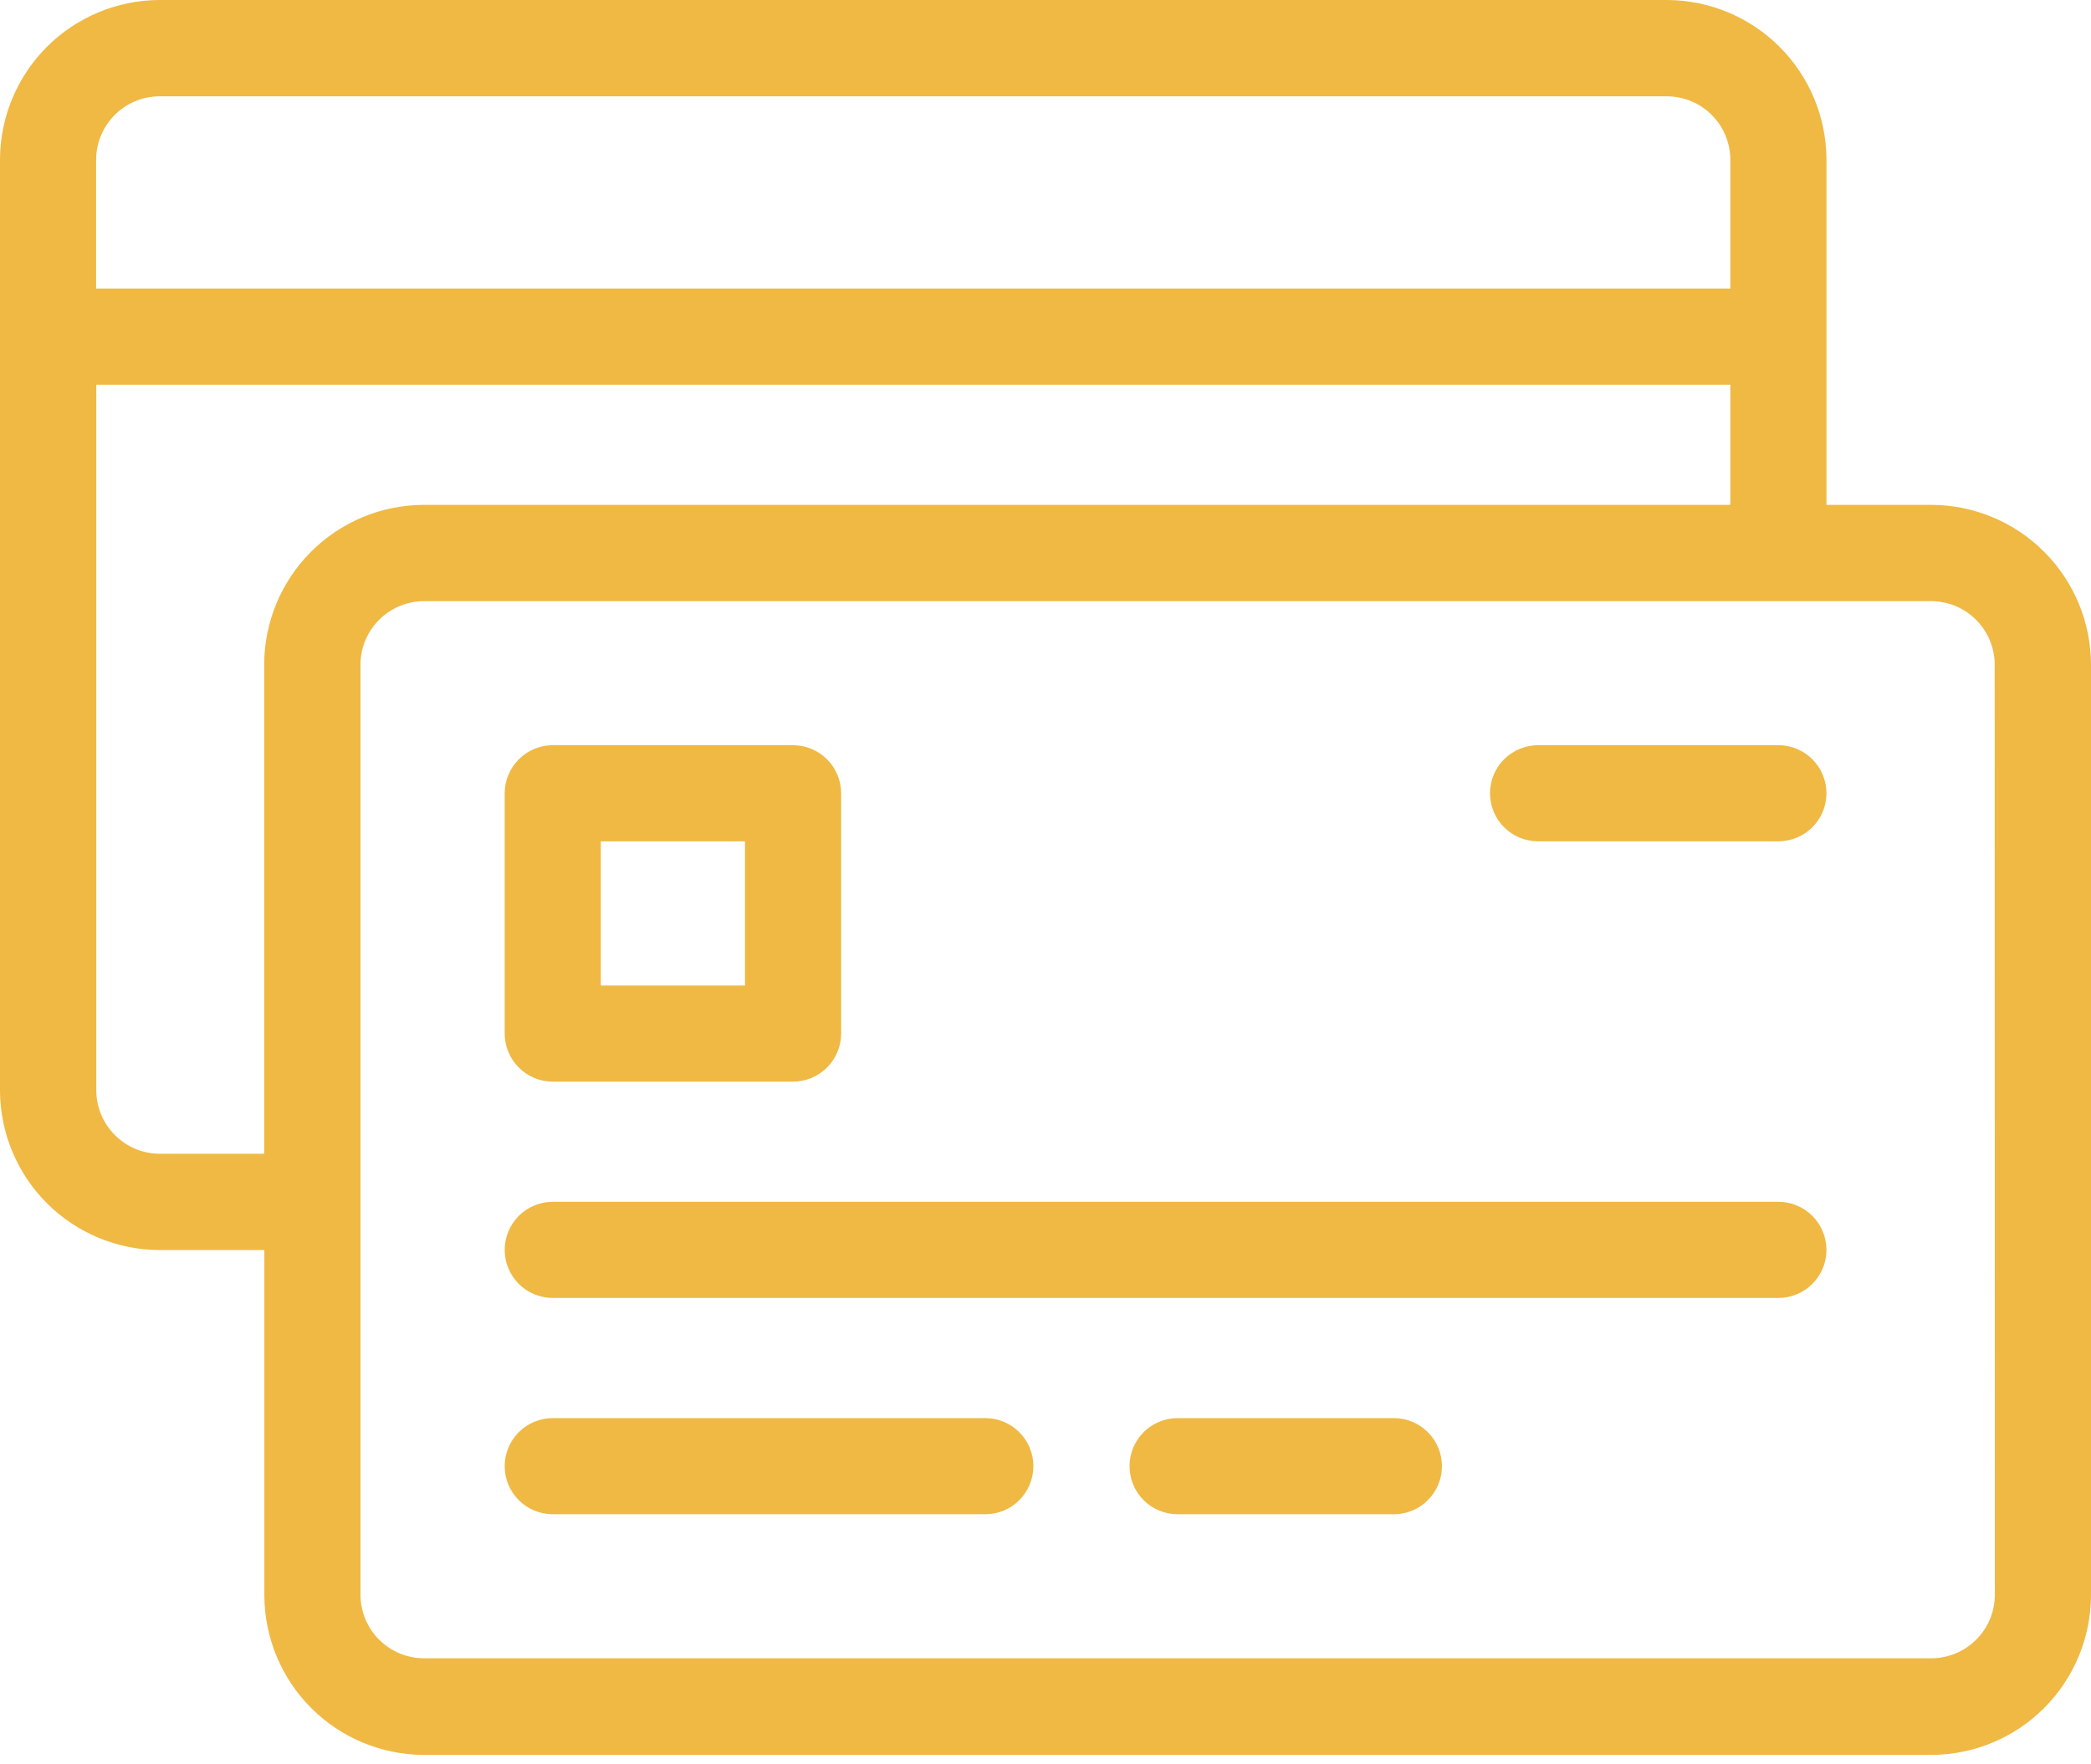
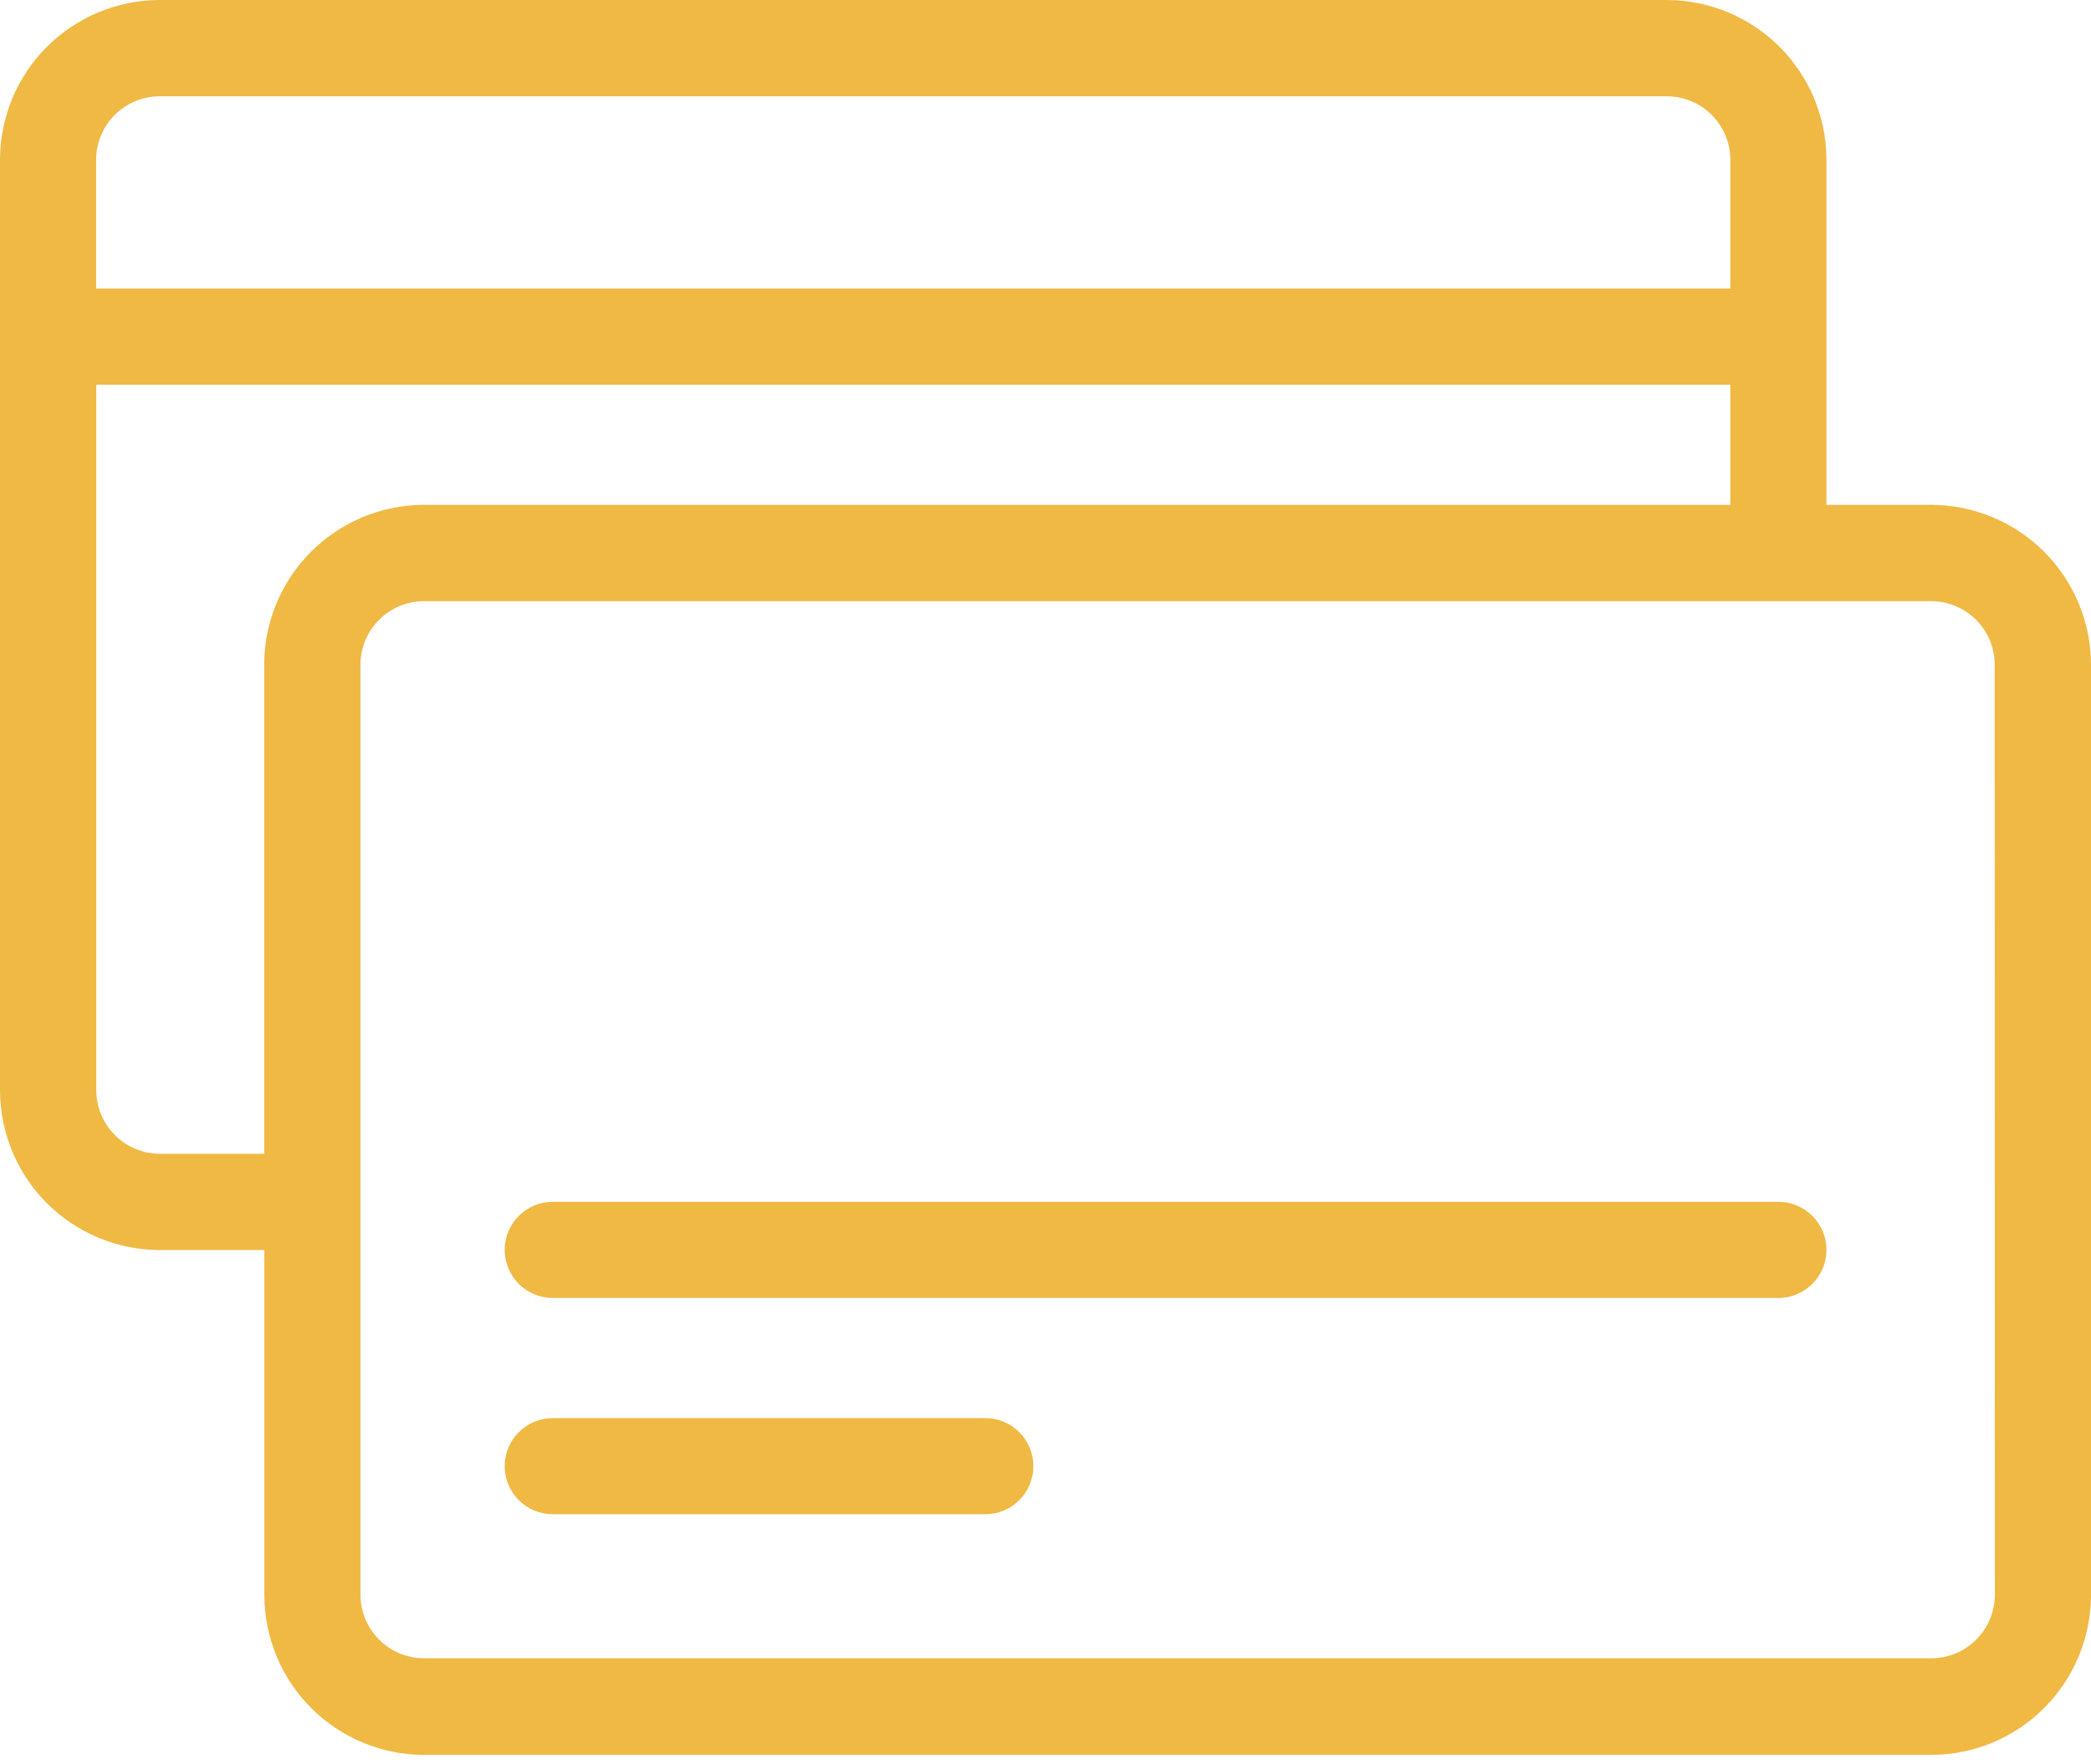
<svg xmlns="http://www.w3.org/2000/svg" width="64" height="54" viewBox="0 0 64 54" fill="none">
  <path d="M59.14 15.452H55.903V4.86C55.893 3.574 55.378 2.344 54.469 1.434C53.559 0.525 52.329 0.01 51.043 0H4.86C3.574 0.01 2.344 0.525 1.434 1.434C0.525 2.344 0.01 3.574 -0 4.86V33.4C0.01 34.686 0.525 35.916 1.434 36.826C2.344 37.735 3.574 38.25 4.86 38.26H8.091V48.852C8.101 50.138 8.616 51.369 9.526 52.278C10.435 53.187 11.665 53.703 12.951 53.712H59.14C60.425 53.702 61.656 53.187 62.565 52.278C63.474 51.368 63.989 50.138 64 48.852V20.312C63.989 19.026 63.474 17.796 62.565 16.887C61.656 15.978 60.425 15.463 59.14 15.452ZM4.86 2.948H51.048C51.553 2.957 52.034 3.161 52.391 3.518C52.747 3.874 52.952 4.356 52.961 4.86V8.832H2.942V4.86C2.951 4.355 3.156 3.873 3.514 3.516C3.872 3.159 4.354 2.955 4.86 2.948ZM4.86 35.313C4.355 35.304 3.874 35.099 3.518 34.742C3.161 34.386 2.956 33.905 2.947 33.4V11.774H52.961V15.452H12.946C11.66 15.462 10.43 15.977 9.52 16.887C8.611 17.796 8.096 19.026 8.086 20.312V35.313H4.86ZM61.057 48.842C61.048 49.346 60.844 49.828 60.487 50.184C60.13 50.541 59.649 50.745 59.145 50.755H12.946C12.442 50.745 11.962 50.542 11.605 50.186C11.249 49.831 11.044 49.351 11.033 48.847V20.312C11.042 19.808 11.247 19.327 11.604 18.97C11.96 18.613 12.441 18.409 12.946 18.4H59.14C59.644 18.409 60.125 18.613 60.482 18.97C60.839 19.327 61.043 19.808 61.052 20.312L61.057 48.842Z" fill="#EFB944" />
  <path d="M54.432 36.784H16.918C16.528 36.784 16.154 36.939 15.878 37.215C15.602 37.491 15.447 37.865 15.447 38.255C15.447 38.645 15.602 39.019 15.878 39.295C16.154 39.571 16.528 39.726 16.918 39.726H54.432C54.822 39.726 55.196 39.571 55.472 39.295C55.748 39.019 55.903 38.645 55.903 38.255C55.903 37.865 55.748 37.491 55.472 37.215C55.196 36.939 54.822 36.784 54.432 36.784Z" fill="#EFB944" />
  <path d="M30.158 43.404H16.918C16.528 43.404 16.154 43.559 15.878 43.835C15.602 44.111 15.447 44.485 15.447 44.875C15.447 45.265 15.602 45.639 15.878 45.915C16.154 46.191 16.528 46.346 16.918 46.346H30.158C30.548 46.346 30.923 46.191 31.198 45.915C31.474 45.639 31.629 45.265 31.629 44.875C31.629 44.485 31.474 44.111 31.198 43.835C30.923 43.559 30.548 43.404 30.158 43.404Z" fill="#EFB944" />
-   <path d="M42.663 43.404H36.043C35.653 43.404 35.278 43.559 35.002 43.835C34.727 44.111 34.572 44.485 34.572 44.875C34.572 45.265 34.727 45.639 35.002 45.915C35.278 46.191 35.653 46.346 36.043 46.346H42.663C43.053 46.346 43.427 46.191 43.703 45.915C43.979 45.639 44.134 45.265 44.134 44.875C44.134 44.485 43.979 44.111 43.703 43.835C43.427 43.559 43.053 43.404 42.663 43.404Z" fill="#EFB944" />
-   <path d="M16.918 33.106H24.274C24.663 33.105 25.037 32.95 25.313 32.674C25.588 32.398 25.744 32.025 25.745 31.635V24.279C25.744 23.889 25.588 23.516 25.313 23.24C25.037 22.964 24.663 22.809 24.274 22.808H16.918C16.528 22.809 16.154 22.964 15.879 23.24C15.603 23.516 15.448 23.889 15.447 24.279V31.635C15.448 32.025 15.603 32.398 15.879 32.674C16.154 32.95 16.528 33.105 16.918 33.106ZM22.802 25.75V30.164H18.389V25.75H22.802Z" fill="#EFB944" />
-   <path d="M54.432 22.808H47.076C46.686 22.808 46.312 22.963 46.036 23.239C45.76 23.515 45.605 23.889 45.605 24.279C45.605 24.669 45.76 25.044 46.036 25.319C46.312 25.595 46.686 25.75 47.076 25.75H54.432C54.822 25.75 55.196 25.595 55.472 25.319C55.748 25.044 55.903 24.669 55.903 24.279C55.903 23.889 55.748 23.515 55.472 23.239C55.196 22.963 54.822 22.808 54.432 22.808Z" fill="#EFB944" />
</svg>